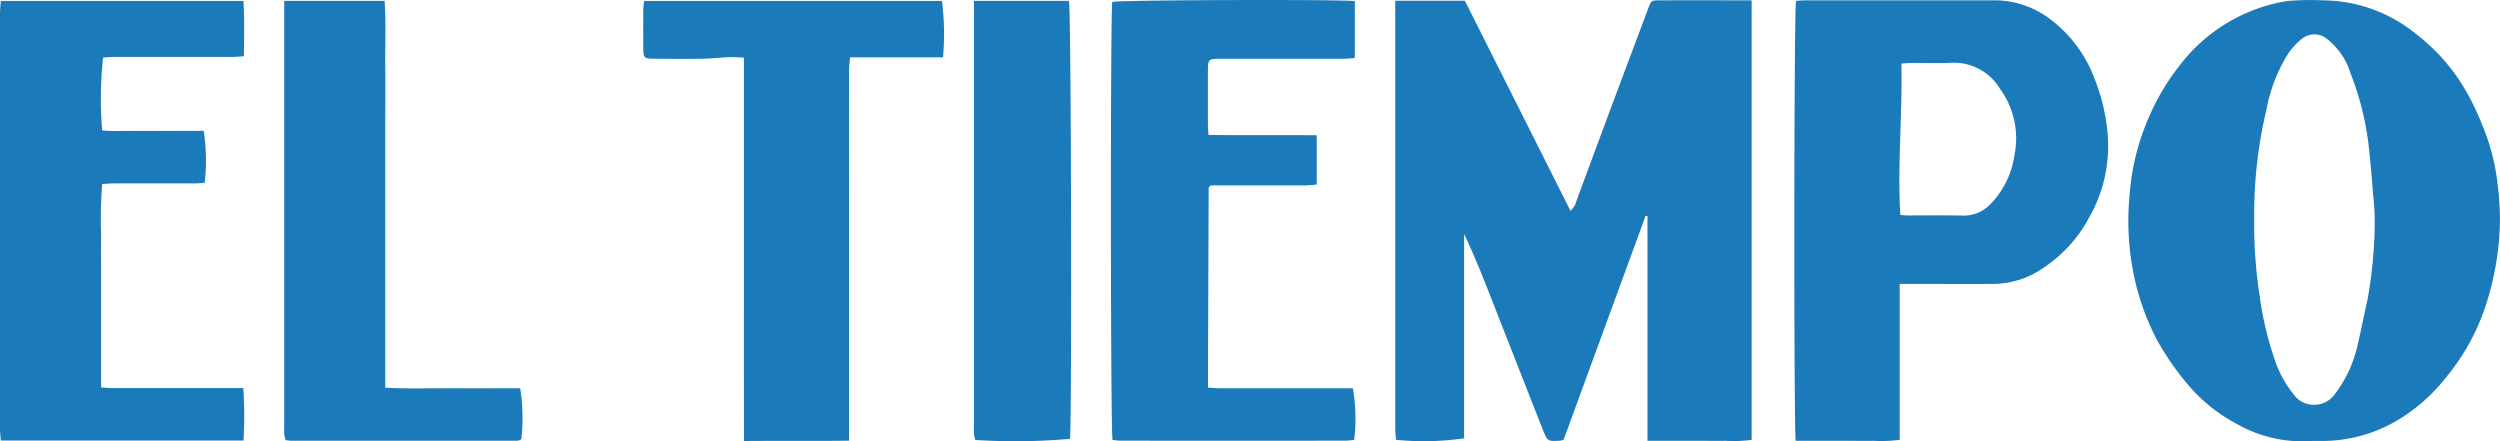
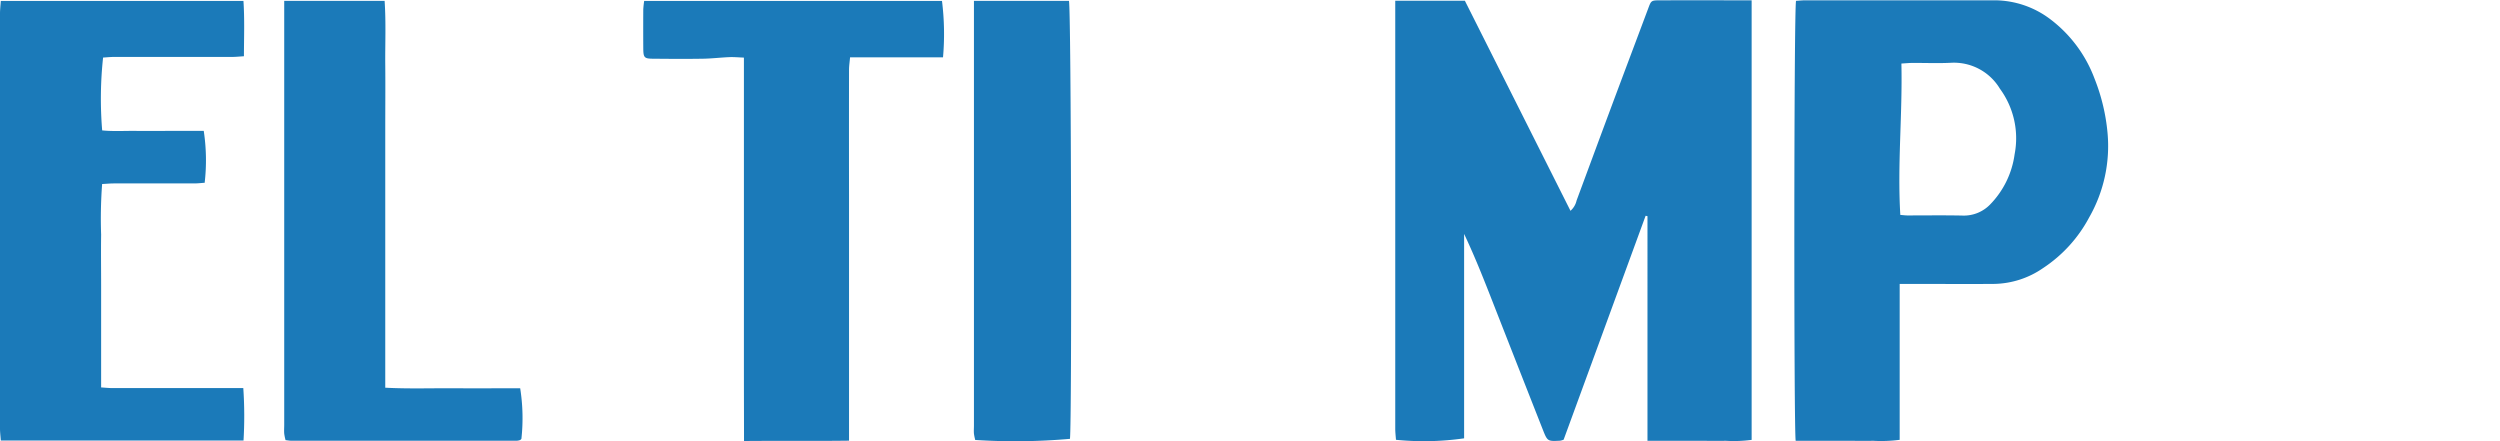
<svg xmlns="http://www.w3.org/2000/svg" width="169.905" height="30" viewBox="0 0 169.905 30">
  <defs>
    <clipPath id="clip-path">
      <rect id="Rectángulo_206" data-name="Rectángulo 206" width="169.905" height="30" fill="#1b7ab9" />
    </clipPath>
  </defs>
  <g id="el-tiempo" clip-path="url(#clip-path)">
    <path id="Trazado_110" data-name="Trazado 110" d="M691.484.174h4.732l7.178,14.278a1.314,1.314,0,0,0,.415-.7c.783-2.11,1.561-4.222,2.348-6.331.834-2.237,1.678-4.47,2.514-6.705.209-.559.2-.568.838-.569q2.6-.006,5.205,0h.992V30.02a9.2,9.2,0,0,1-1.76.063c-.593.013-1.187,0-1.781,0h-3.538V14.815l-.127-.026-5.571,15.217a1.186,1.186,0,0,1-.23.069c-.856.047-.869.051-1.185-.752q-1.813-4.6-3.613-9.2c-.539-1.371-1.09-2.737-1.736-4.1V29.915a19.226,19.226,0,0,1-4.631.1c-.016-.243-.049-.5-.049-.766q0-5.771,0-11.541V.174Z" transform="translate(-596.661 -0.125)" fill="#1b7ab9" />
-     <path id="Trazado_111" data-name="Trazado 111" d="M1067.372,29.966a8.963,8.963,0,0,1-5.19-1.19,11.1,11.1,0,0,1-3.264-2.642,19.133,19.133,0,0,1-2.058-2.956,16.79,16.79,0,0,1-1.662-4.738,18.123,18.123,0,0,1-.251-5.021A16.124,16.124,0,0,1,1056.3,7.9a15.519,15.519,0,0,1,2.054-3.443,11.476,11.476,0,0,1,7.31-4.387,18.328,18.328,0,0,1,2.461-.046,10.107,10.107,0,0,1,6.295,2.279,13.236,13.236,0,0,1,2.961,3.165,16.358,16.358,0,0,1,1.466,2.835,14.885,14.885,0,0,1,1.13,4.264,17.752,17.752,0,0,1,.067,4,19.681,19.681,0,0,1-.964,4.443,15.014,15.014,0,0,1-2.591,4.612,12.126,12.126,0,0,1-2.724,2.556,10.051,10.051,0,0,1-5.849,1.79c-.182-.006-.365,0-.548,0M1063.427,15.1a32.258,32.258,0,0,0,.389,5.132,22.216,22.216,0,0,0,.969,4.1,7.608,7.608,0,0,0,1.523,2.712,1.74,1.74,0,0,0,2.541-.179,8.556,8.556,0,0,0,1.545-3.163c.272-1.1.479-2.213.732-3.317a31.422,31.422,0,0,0,.486-4.656,17.525,17.525,0,0,0-.109-2.578c-.073-1.015-.166-2.03-.272-3.043a19.645,19.645,0,0,0-1.26-5.138,4.734,4.734,0,0,0-1.6-2.327,1.347,1.347,0,0,0-1.7-.007,4.606,4.606,0,0,0-.917.983,10.7,10.7,0,0,0-1.482,3.782,30.534,30.534,0,0,0-.839,7.7" transform="translate(-910.228 0)" fill="#1b7ab9" />
    <path id="Trazado_112" data-name="Trazado 112" d="M896.41,19.418V30.011a9.741,9.741,0,0,1-1.8.067c-.593.012-1.187,0-1.78,0h-3.487c-.13-.582-.123-29.284.023-29.9.2-.012.425-.037.646-.037q6.436,0,12.873,0a6.3,6.3,0,0,1,3.749,1.276,9,9,0,0,1,3.017,4.042,13.2,13.2,0,0,1,.885,3.691,9.768,9.768,0,0,1-1.249,5.748,9.385,9.385,0,0,1-3.133,3.442,6.014,6.014,0,0,1-3.334,1.075c-1.849.014-3.7,0-5.546,0h-.86m.034-4.69c.222.018.357.037.493.037,1.255,0,2.511-.018,3.765.009a2.48,2.48,0,0,0,1.841-.744,6.046,6.046,0,0,0,1.674-3.421,5.692,5.692,0,0,0-1-4.458,3.642,3.642,0,0,0-3.337-1.761c-.865.043-1.734.006-2.6.01-.222,0-.443.023-.757.041.08,3.442-.279,6.832-.074,10.285" transform="translate(-767.304 -0.12)" fill="#1b7ab9" />
    <path id="Trazado_113" data-name="Trazado 113" d="M.055.468h16.49c.084,1.257.036,2.472.033,3.759-.3.018-.542.045-.783.046q-4.007,0-8.014,0c-.267,0-.533.029-.775.043a26.23,26.23,0,0,0-.062,4.95c.747.077,1.517.025,2.284.034s1.553,0,2.329,0h2.29a13.325,13.325,0,0,1,.063,3.525c-.222.015-.462.044-.7.045-1.827,0-3.653,0-5.479,0-.245,0-.489.025-.79.041a31.359,31.359,0,0,0-.068,3.44c-.017,1.161,0,2.322,0,3.483v6.9c.286.018.526.045.766.045q4.041,0,8.082,0h.814a28,28,0,0,1,.015,3.565H.055C.035,30.054,0,29.792,0,29.53Q0,23.76,0,17.989,0,9.657,0,1.326C0,1.042.036.758.055.468" transform="translate(0 -0.404)" fill="#1b7ab9" />
-     <path id="Trazado_114" data-name="Trazado 114" d="M550.683,29.909c-.139-.6-.148-29.166-.019-29.777.492-.133,15.409-.184,16.485-.054V3.948c-.3.019-.561.05-.824.05q-4.11.005-8.22,0c-.938,0-.939,0-.94.949q0,1.742,0,3.483c0,.221.023.443.04.744,2.451.026,4.858,0,7.354.019.005,1.146.008,2.205,0,3.352-.275.021-.514.054-.752.055q-2.877.006-5.754,0h-.694c-.07.066-.086.08-.1.1s-.042.034-.042.051q-.025,6.281-.046,12.562c0,.317,0,.633,0,1.032.308.017.571.045.834.045q4.144,0,8.289,0h.723a12.206,12.206,0,0,1,.092,3.5,4.935,4.935,0,0,1-.564.062q-7.672.005-15.344,0a4.825,4.825,0,0,1-.512-.052" transform="translate(-475.073 -0.002)" fill="#1b7ab9" />
    <path id="Trazado_115" data-name="Trazado 115" d="M318.833.464h20.24a18.123,18.123,0,0,1,.069,3.831h-6.317c-.028.324-.07.586-.07.849q-.007,4.269,0,8.538,0,7.889,0,15.778v.889c-2.406.033-4.726,0-7.137.023,0-1.44-.006-2.888-.007-4.335s0-2.869,0-4.3V4.315c-.361-.013-.671-.044-.979-.032-.613.025-1.224.1-1.837.108-1.1.018-2.192.01-3.288,0-.682,0-.731-.056-.736-.747q-.008-1.3,0-2.6a5.755,5.755,0,0,1,.063-.588" transform="translate(-275.053 -0.4)" fill="#1b7ab9" />
    <path id="Trazado_116" data-name="Trazado 116" d="M140.842.42h6.823c.1,1.479.031,2.928.044,4.374s0,2.914,0,4.371V26.711c1.579.083,3.1.029,4.618.038s3.05,0,4.552,0a12.965,12.965,0,0,1,.082,3.441c-.016.016-.031.033-.049.048a.156.156,0,0,1-.055.037.845.845,0,0,1-.2.04q-7.671,0-15.343,0c-.112,0-.225-.023-.381-.04a3.448,3.448,0,0,1-.091-.444c-.016-.2,0-.409,0-.614V.42" transform="translate(-121.526 -0.362)" fill="#1b7ab9" />
    <path id="Trazado_117" data-name="Trazado 117" d="M482.628.427h6.462c.154.515.207,28.7.068,29.766a42.523,42.523,0,0,1-6.437.076,3.533,3.533,0,0,1-.088-.429c-.016-.181,0-.364,0-.546q0-13.963,0-27.926V.427" transform="translate(-416.442 -0.368)" fill="#1b7ab9" />
  </g>
</svg>